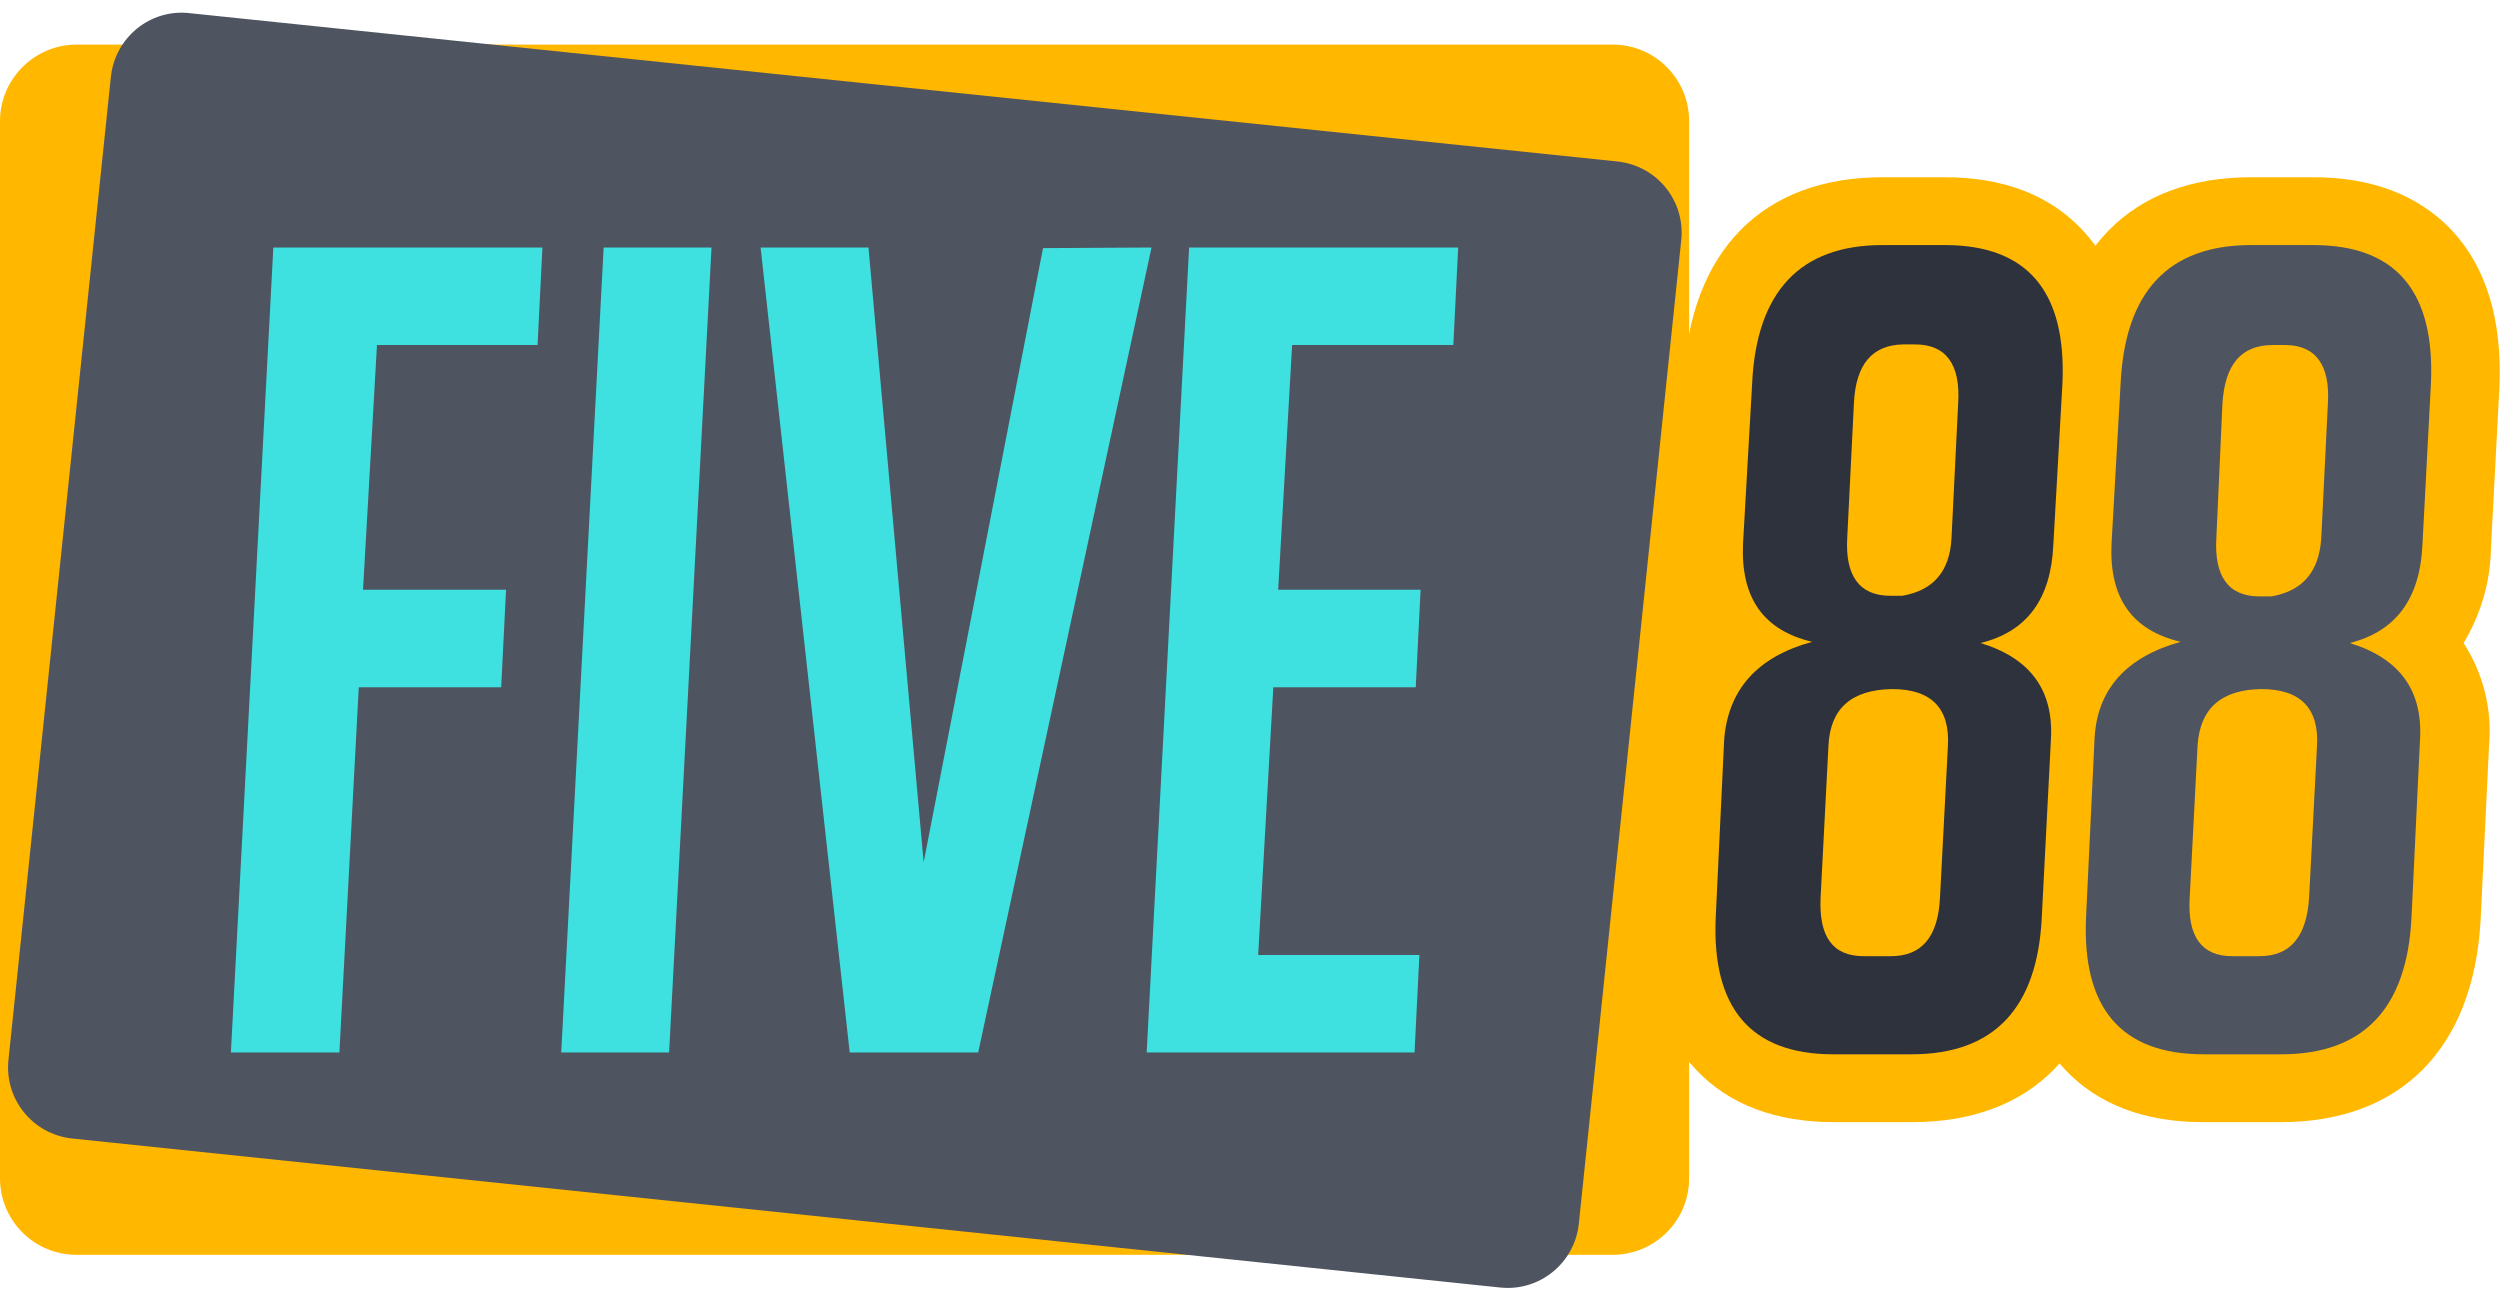
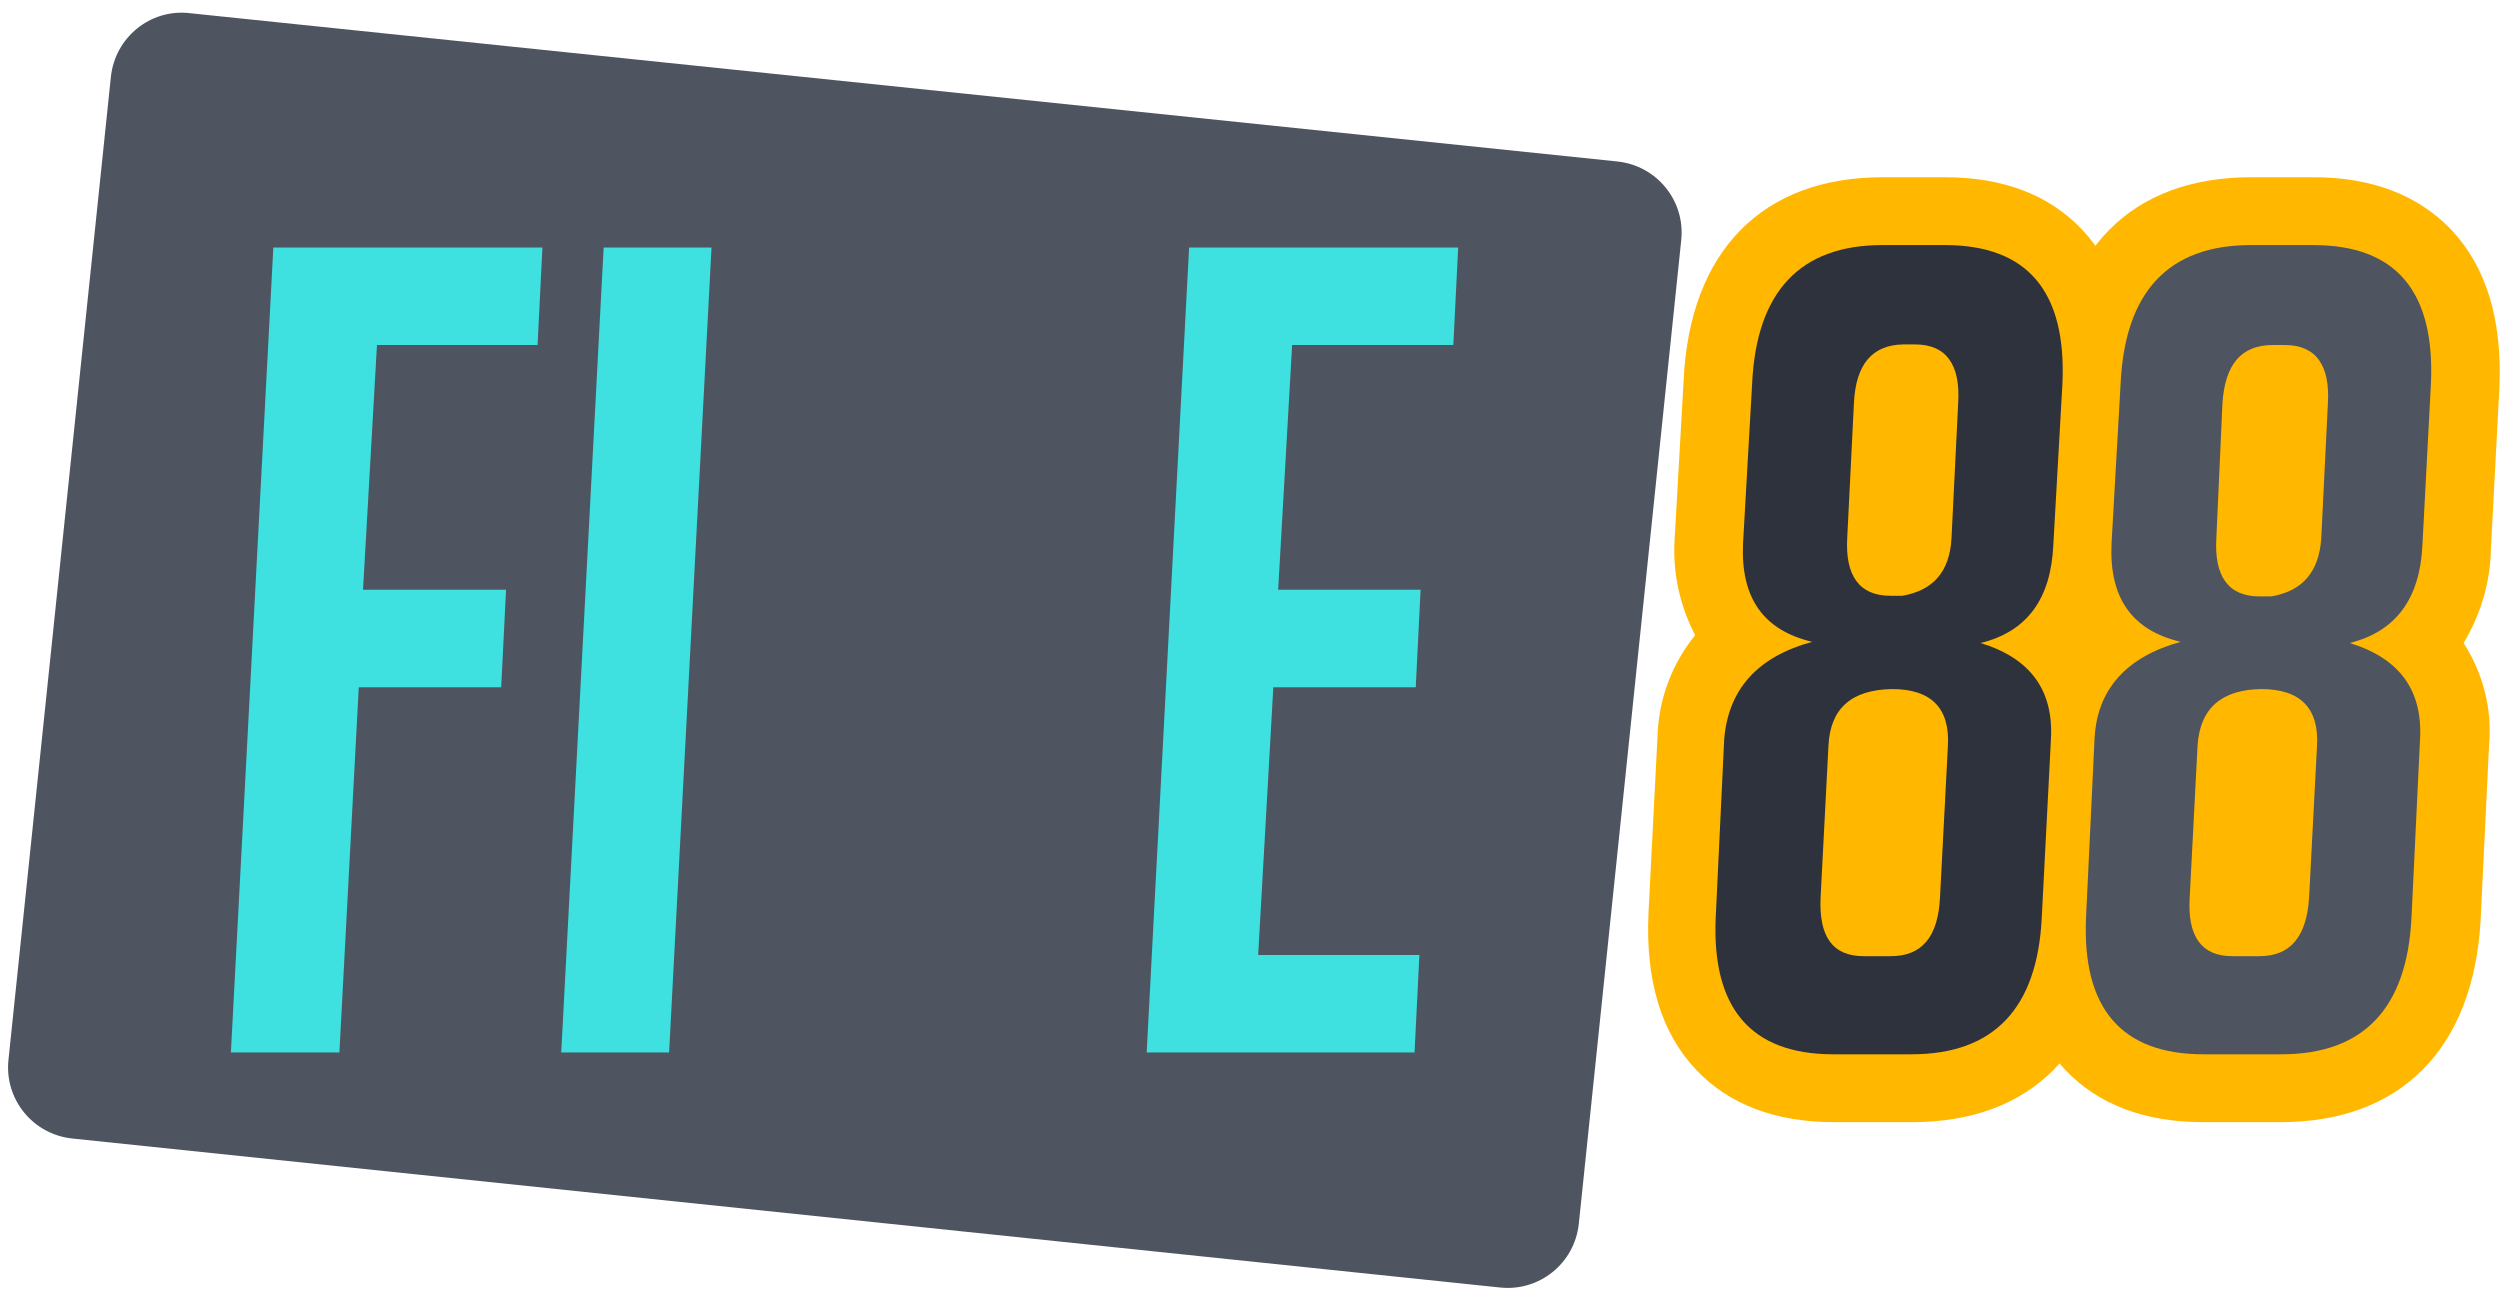
<svg xmlns="http://www.w3.org/2000/svg" width="100" height="52" viewBox="0 0 100 52" fill="none">
  <g id="LOGO_FIVE88 1" clip-path="url(#clip0_68_381)">
-     <path id="Vector" d="M3.055 1.784H64.509C66.206 1.784 67.564 3.165 67.564 4.837V47.139C67.564 48.835 66.182 50.192 64.509 50.192H3.055C1.358 50.192 0 48.811 0 47.139V4.837C0 3.165 1.382 1.784 3.055 1.784Z" fill="#FFB700" />
    <path id="Vector_2" d="M7.564 0.524L64.703 6.46C66.279 6.63 67.418 8.035 67.249 9.61L63.152 48.956C62.982 50.531 61.576 51.67 60 51.5L2.885 45.54C1.309 45.37 0.17 43.965 0.339 42.39L4.436 3.068C4.606 1.493 6.012 0.355 7.564 0.524Z" fill="#4F5461" />
    <path id="Vector_3" d="M20.242 23.589L20.048 27.49H14.351L13.576 42.099H9.236L10.933 9.9H21.697L21.503 13.801H15.079L14.521 23.589H20.242Z" fill="#3FE0E0" />
    <path id="Vector_4" d="M22.449 42.099L24.146 9.9H28.461L26.764 42.099H22.449Z" fill="#3FE0E0" />
-     <path id="Vector_5" d="M46.061 9.9L39.127 42.099H33.988L30.424 9.9H34.739L36.946 34.492L41.721 9.925L46.061 9.9Z" fill="#3FE0E0" />
    <path id="Vector_6" d="M45.867 42.099L47.564 9.9H58.327L58.133 13.801H51.685L51.127 23.589H56.824L56.63 27.49H50.933L50.327 38.199H56.776L56.582 42.099H45.867Z" fill="#3FE0E0" />
    <path id="Vector_7" d="M72.485 25.673C70.545 25.212 69.624 23.928 69.721 21.748L70.085 15.352C70.254 11.669 72 9.803 75.297 9.803H77.794C81.091 9.803 82.666 11.645 82.497 15.352L82.133 21.796C82.036 23.953 81.091 25.261 79.224 25.721C81.212 26.327 82.157 27.611 82.036 29.598L81.672 36.672C81.503 40.331 79.757 42.172 76.46 42.172H73.333C70.036 42.172 68.46 40.331 68.63 36.672L68.969 29.549C69.139 27.587 70.278 26.279 72.485 25.673ZM74.545 38.247H75.636C76.873 38.247 77.527 37.472 77.6 35.897L77.915 29.864C78.012 28.338 77.26 27.563 75.685 27.563C74.06 27.587 73.212 28.338 73.139 29.816L72.824 35.897C72.751 37.472 73.309 38.247 74.545 38.247ZM74.157 16.127L73.891 21.481C73.794 23.032 74.376 23.831 75.612 23.831H76.097C77.333 23.613 77.988 22.862 78.06 21.53L78.327 16.127C78.424 14.576 77.842 13.777 76.606 13.777H76.121C74.885 13.801 74.23 14.576 74.157 16.127Z" fill="#FFB700" />
    <path id="Vector_8" d="M76.485 44.886H73.358C71.03 44.886 69.164 44.183 67.855 42.802C66.448 41.324 65.818 39.217 65.939 36.527L66.303 29.404C66.352 27.95 66.885 26.545 67.806 25.407C67.2 24.244 66.909 22.935 66.982 21.627L67.346 15.207C67.588 10.046 70.497 7.09 75.297 7.09H77.794C80.121 7.09 81.964 7.793 83.273 9.174C84.679 10.652 85.333 12.784 85.212 15.497L84.849 21.966C84.824 23.299 84.436 24.583 83.758 25.721C84.533 26.933 84.873 28.338 84.752 29.767L84.412 36.818C84.17 41.954 81.285 44.886 76.485 44.886Z" fill="#FFB700" />
    <path id="Vector_9" d="M87.224 25.673C85.285 25.212 84.364 23.928 84.461 21.748L84.824 15.352C84.994 11.669 86.74 9.803 90.037 9.803H92.534C95.83 9.803 97.406 11.645 97.237 15.352L96.897 21.796C96.8 23.953 95.83 25.261 93.988 25.721C95.976 26.327 96.921 27.611 96.8 29.598L96.461 36.672C96.291 40.331 94.546 42.172 91.249 42.172H88.146C84.849 42.172 83.273 40.331 83.443 36.672L83.782 29.549C83.879 27.587 85.043 26.279 87.224 25.673ZM89.285 38.247H90.376C91.612 38.247 92.267 37.472 92.364 35.897L92.679 29.864C92.776 28.338 92.024 27.563 90.449 27.563C88.849 27.587 88 28.338 87.903 29.816L87.588 35.897C87.491 37.472 88.073 38.247 89.285 38.247ZM88.897 16.151L88.655 21.506C88.558 23.056 89.139 23.856 90.376 23.856H90.861C92.097 23.638 92.752 22.887 92.849 21.554L93.115 16.151C93.212 14.601 92.63 13.801 91.394 13.801H90.909C89.649 13.801 88.994 14.576 88.897 16.151Z" fill="#FFB700" />
    <path id="Vector_10" d="M91.224 44.886H88.121C85.794 44.886 83.927 44.183 82.618 42.802C81.212 41.324 80.558 39.217 80.703 36.527L81.042 29.404C81.091 27.95 81.624 26.545 82.545 25.407C81.939 24.244 81.648 22.935 81.721 21.627L82.085 15.207C82.327 10.046 85.236 7.09 90.036 7.09H92.533C94.861 7.09 96.703 7.793 98.036 9.174C99.442 10.652 100.097 12.784 99.976 15.497L99.636 21.966C99.612 23.299 99.224 24.583 98.545 25.721C99.321 26.933 99.685 28.338 99.564 29.767L99.224 36.818C98.933 41.954 96.024 44.886 91.224 44.886Z" fill="#FFB700" />
    <path id="Vector_11" d="M72.485 25.673C70.545 25.212 69.624 23.928 69.721 21.748L70.085 15.352C70.254 11.669 72 9.803 75.297 9.803H77.794C81.091 9.803 82.666 11.645 82.497 15.352L82.133 21.796C82.036 23.953 81.091 25.261 79.224 25.721C81.212 26.327 82.157 27.611 82.036 29.598L81.672 36.672C81.503 40.331 79.757 42.172 76.46 42.172H73.333C70.036 42.172 68.46 40.331 68.63 36.672L68.969 29.549C69.139 27.587 70.278 26.279 72.485 25.673ZM74.545 38.247H75.636C76.873 38.247 77.527 37.472 77.6 35.897L77.915 29.864C78.012 28.338 77.26 27.563 75.685 27.563C74.06 27.587 73.212 28.338 73.139 29.816L72.824 35.897C72.751 37.472 73.309 38.247 74.545 38.247ZM74.157 16.127L73.891 21.481C73.794 23.032 74.376 23.831 75.612 23.831H76.097C77.333 23.613 77.988 22.862 78.06 21.53L78.327 16.127C78.424 14.576 77.842 13.777 76.606 13.777H76.121C74.885 13.801 74.23 14.576 74.157 16.127Z" fill="#2E323C" />
    <path id="Vector_12" d="M87.224 25.673C85.285 25.212 84.364 23.928 84.461 21.748L84.824 15.352C84.994 11.669 86.74 9.803 90.037 9.803H92.534C95.83 9.803 97.406 11.645 97.237 15.352L96.897 21.796C96.8 23.953 95.83 25.261 93.988 25.721C95.976 26.327 96.921 27.611 96.8 29.598L96.461 36.672C96.291 40.331 94.546 42.172 91.249 42.172H88.146C84.849 42.172 83.273 40.331 83.443 36.672L83.782 29.549C83.879 27.587 85.043 26.279 87.224 25.673ZM89.285 38.247H90.376C91.612 38.247 92.267 37.472 92.364 35.897L92.679 29.864C92.776 28.338 92.024 27.563 90.449 27.563C88.849 27.587 88 28.338 87.903 29.816L87.588 35.897C87.491 37.472 88.073 38.247 89.285 38.247ZM88.897 16.151L88.655 21.506C88.558 23.056 89.139 23.856 90.376 23.856H90.861C92.097 23.638 92.752 22.887 92.849 21.554L93.115 16.151C93.212 14.601 92.63 13.801 91.394 13.801H90.909C89.649 13.801 88.994 14.576 88.897 16.151Z" fill="#4F5461" />
-     <path id="Vector_13" d="M68.654 24.704H66.376V26.981H68.654V24.704Z" fill="#FFB700" />
  </g>
  <defs>
    <clipPath id="clip0_68_381">
      <rect width="100" height="51" fill="white" transform="translate(0 0.5)" />
    </clipPath>
  </defs>
</svg>